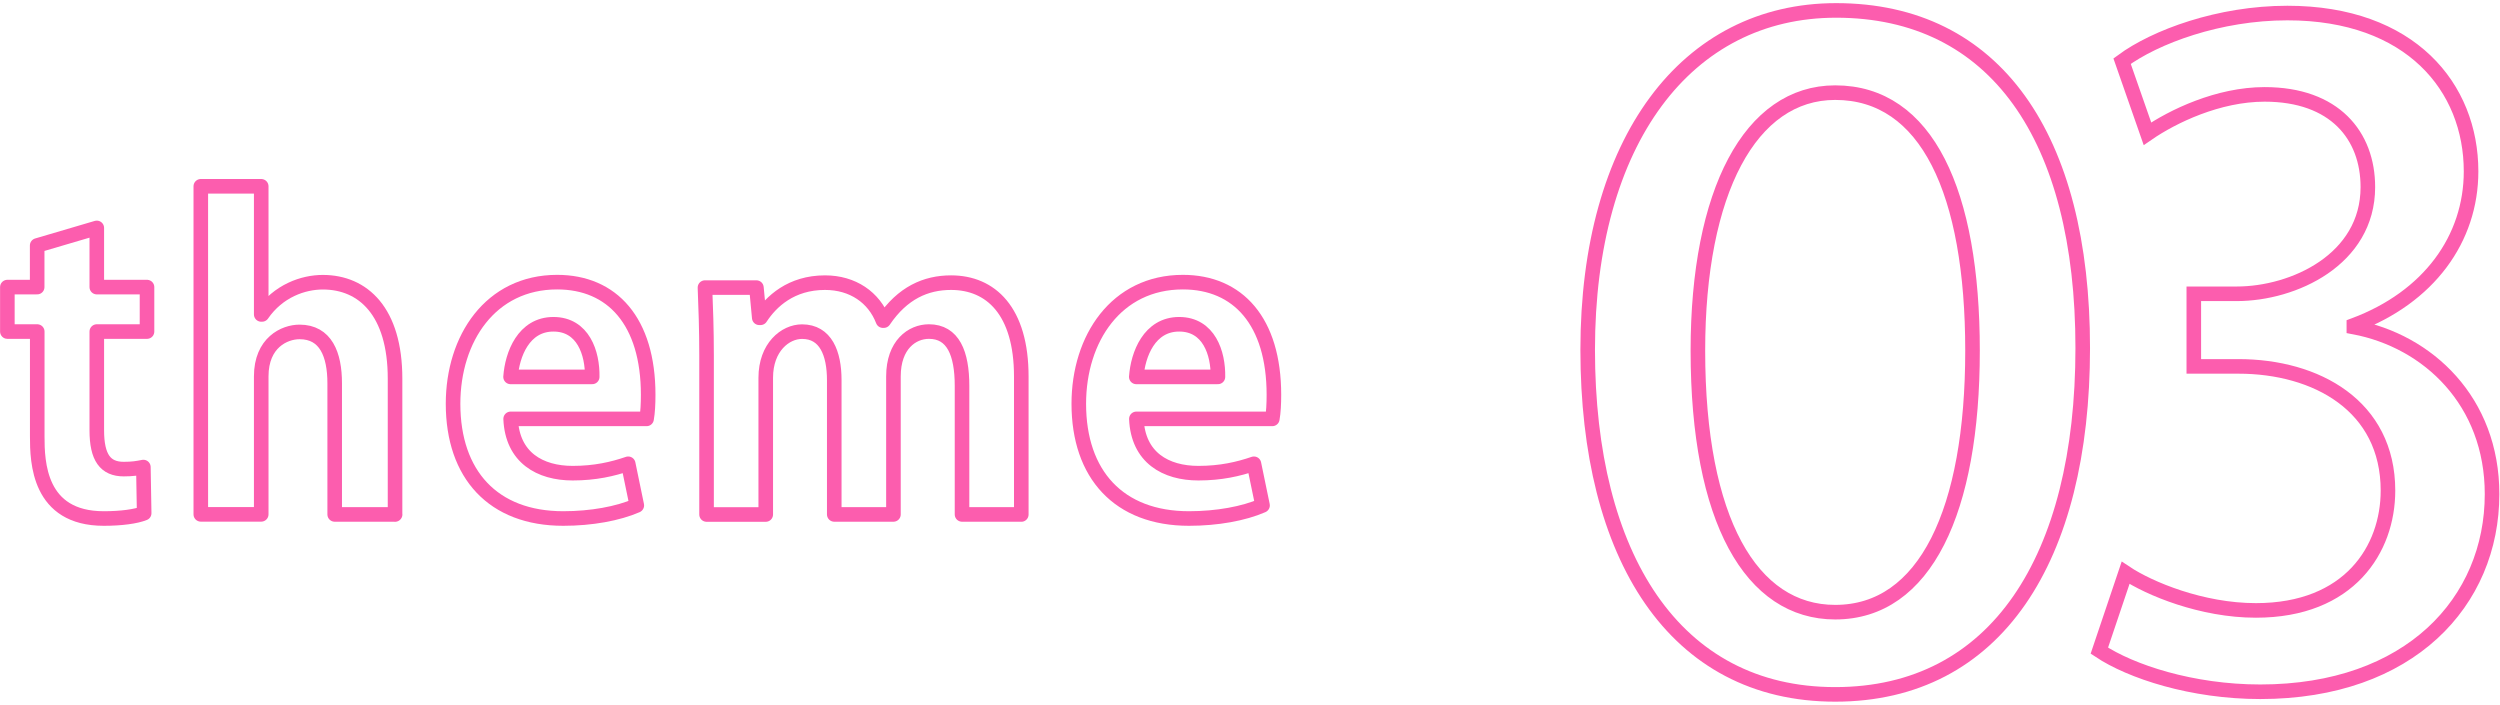
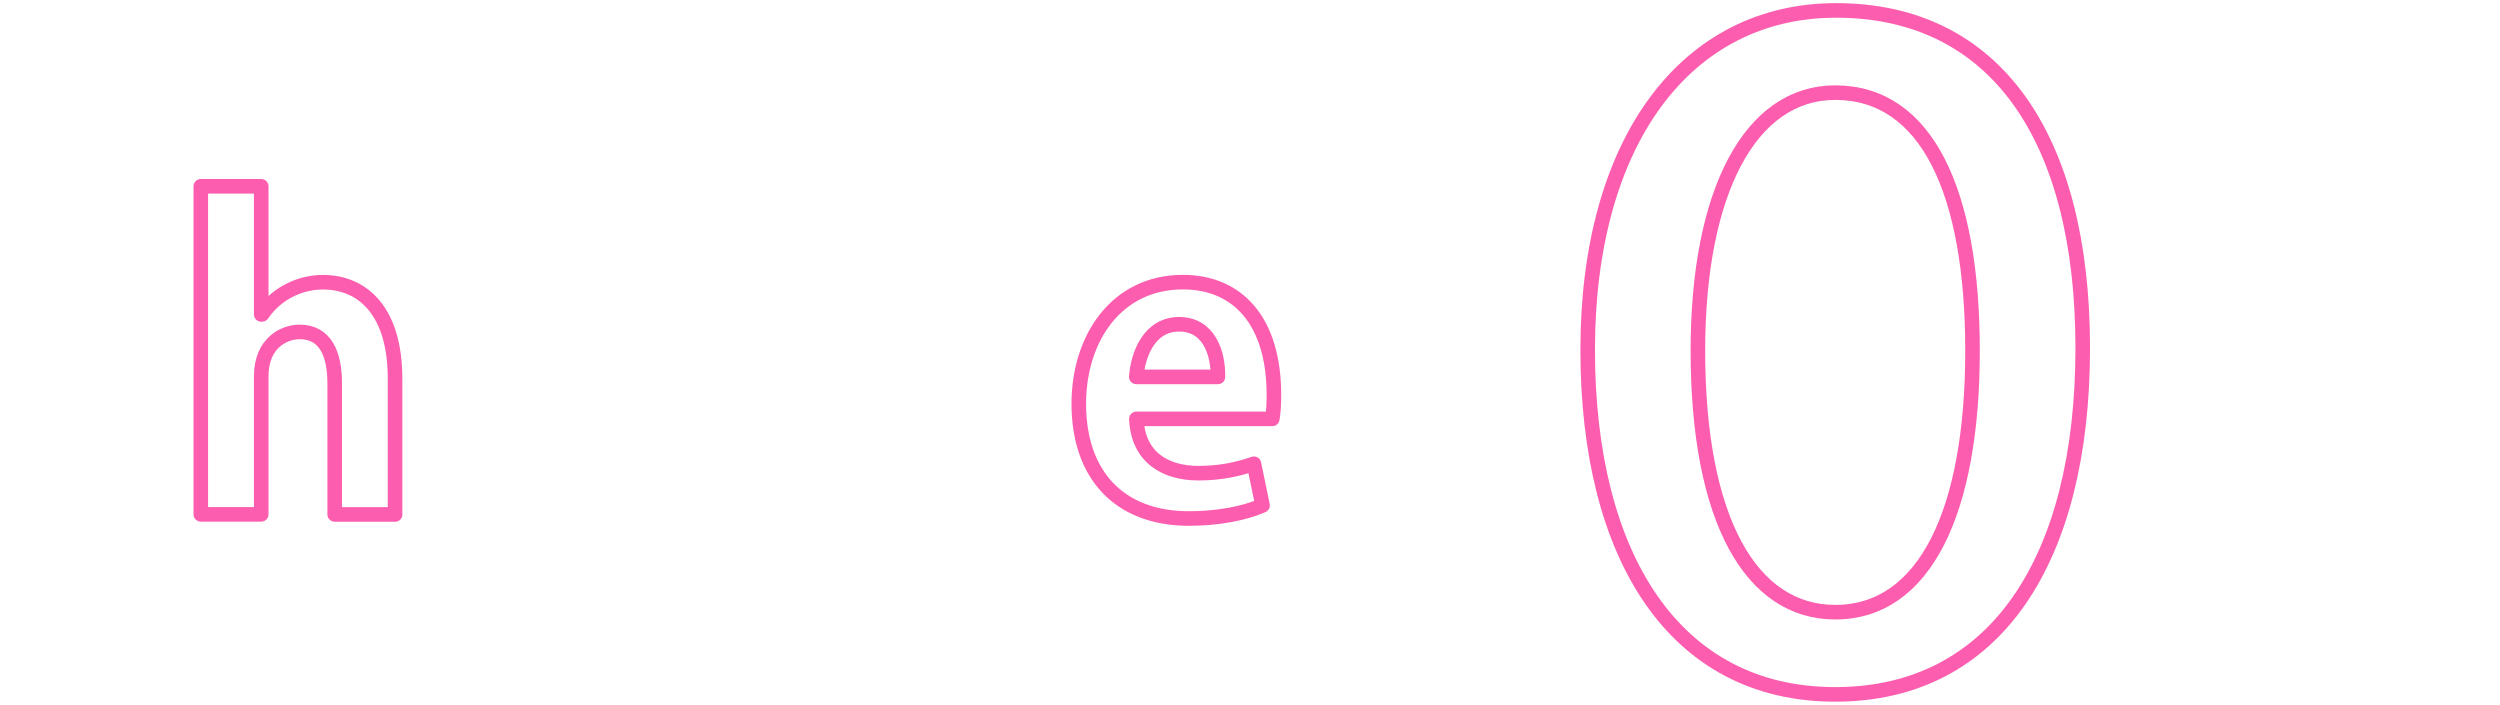
<svg xmlns="http://www.w3.org/2000/svg" id="_レイヤー_1" data-name="レイヤー_1" viewBox="0 0 343 96.7">
  <defs>
    <style>
      .cls-1 {
        stroke-linejoin: round;
      }

      .cls-1, .cls-2 {
        fill: none;
        stroke: #fc5dae;
        stroke-width: 2px;
      }

      .cls-2 {
        stroke-miterlimit: 10;
      }
    </style>
  </defs>
  <g>
-     <path class="cls-1" d="M5.1,33.68l8.18-2.41v8.12h6.89v6.1h-6.89v13.55c0,3.75,1.18,5.32,3.7,5.32,1.18,0,1.85-.11,2.69-.28l.11,6.33c-1.12.45-3.14.73-5.54.73-8.96,0-9.13-7.78-9.13-11.26v-14.39H1.01v-6.1h4.09v-5.71Z" />
    <path class="cls-1" d="M54.21,70.58h-8.29v-17.98c0-3.98-1.23-7.06-4.82-7.06-2.07,0-5.26,1.46-5.26,6.1v18.93h-8.29V25.56h8.29v17.58h.11c2.24-3.25,5.66-4.42,8.34-4.42,5.54,0,9.91,4.03,9.91,13.22v18.65Z" />
-     <path class="cls-1" d="M87.36,69.35c-2.58,1.12-6.22,1.79-10.08,1.79-9.63,0-15.12-6.05-15.12-15.74,0-8.96,5.15-16.69,14.28-16.69,7.56,0,12.49,5.38,12.49,15.46,0,1.23-.06,2.41-.22,3.3h-18.65c.22,5.32,4.03,7.45,8.51,7.45,3.08,0,5.49-.56,7.62-1.29l1.18,5.71ZM81.25,51.71c.06-3.25-1.23-7.22-5.32-7.22s-5.66,4.14-5.88,7.22h11.2Z" />
-     <path class="cls-1" d="M140.11,70.58h-8.12v-17.64c0-4.48-1.23-7.45-4.54-7.45-2.3,0-4.87,1.79-4.87,6.16v18.93h-8.12v-18.42c0-3.7-1.18-6.66-4.42-6.66-2.3,0-4.98,2.13-4.98,6.33v18.76h-8.12v-21.78c0-3.64-.11-6.61-.22-9.35h7.06l.39,4.14h.17c1.46-2.24,4.2-4.82,8.85-4.82,3.81,0,6.72,2.02,7.95,5.21h.11c2.58-3.81,5.77-5.21,9.24-5.21,5.43,0,9.63,3.86,9.63,12.88v18.93Z" />
    <path class="cls-1" d="M173.21,69.35c-2.57,1.12-6.22,1.79-10.08,1.79-9.63,0-15.12-6.05-15.12-15.74,0-8.96,5.15-16.69,14.28-16.69,7.56,0,12.49,5.38,12.49,15.46,0,1.23-.06,2.41-.22,3.3h-18.65c.22,5.32,4.03,7.45,8.51,7.45,3.08,0,5.49-.56,7.62-1.29l1.18,5.71ZM167.1,51.71c.06-3.25-1.23-7.22-5.32-7.22s-5.66,4.14-5.88,7.22h11.2Z" />
  </g>
  <g>
    <path class="cls-2" d="M217.83,47.99c0-28.68,13.56-46.56,34.08-46.56,21.84,0,33.84,17.4,33.84,46.32s-11.88,47.52-33.96,47.52-33.96-18.96-33.96-47.28ZM270.63,48.11c0-21.72-6.24-35.4-18.84-35.4-11.64,0-18.84,13.56-18.84,35.4,0,23.28,7.32,35.88,18.84,35.88,12.36,0,18.84-13.92,18.84-35.88Z" />
-     <path class="cls-2" d="M322.95,44.87c10.2,1.92,18.96,10.2,18.96,22.92,0,14.76-11.28,27.12-31.8,27.12-9.36,0-17.76-2.76-22.08-5.64l3.6-10.68c3.24,2.16,10.44,5.16,17.88,5.16,12.84,0,18.12-8.4,18.12-16.44,0-11.64-9.84-17.04-20.52-17.04h-6.12v-9.96h5.88c7.8,0,18-4.68,18-14.64,0-7.08-4.56-12.72-14.16-12.72-6.36,0-12.6,3-16.08,5.4l-3.48-9.96c4.56-3.36,13.32-6.6,22.68-6.6,16.92,0,25.2,10.2,25.2,21.72,0,9.24-5.76,17.28-16.08,21.12v.24Z" />
  </g>
</svg>